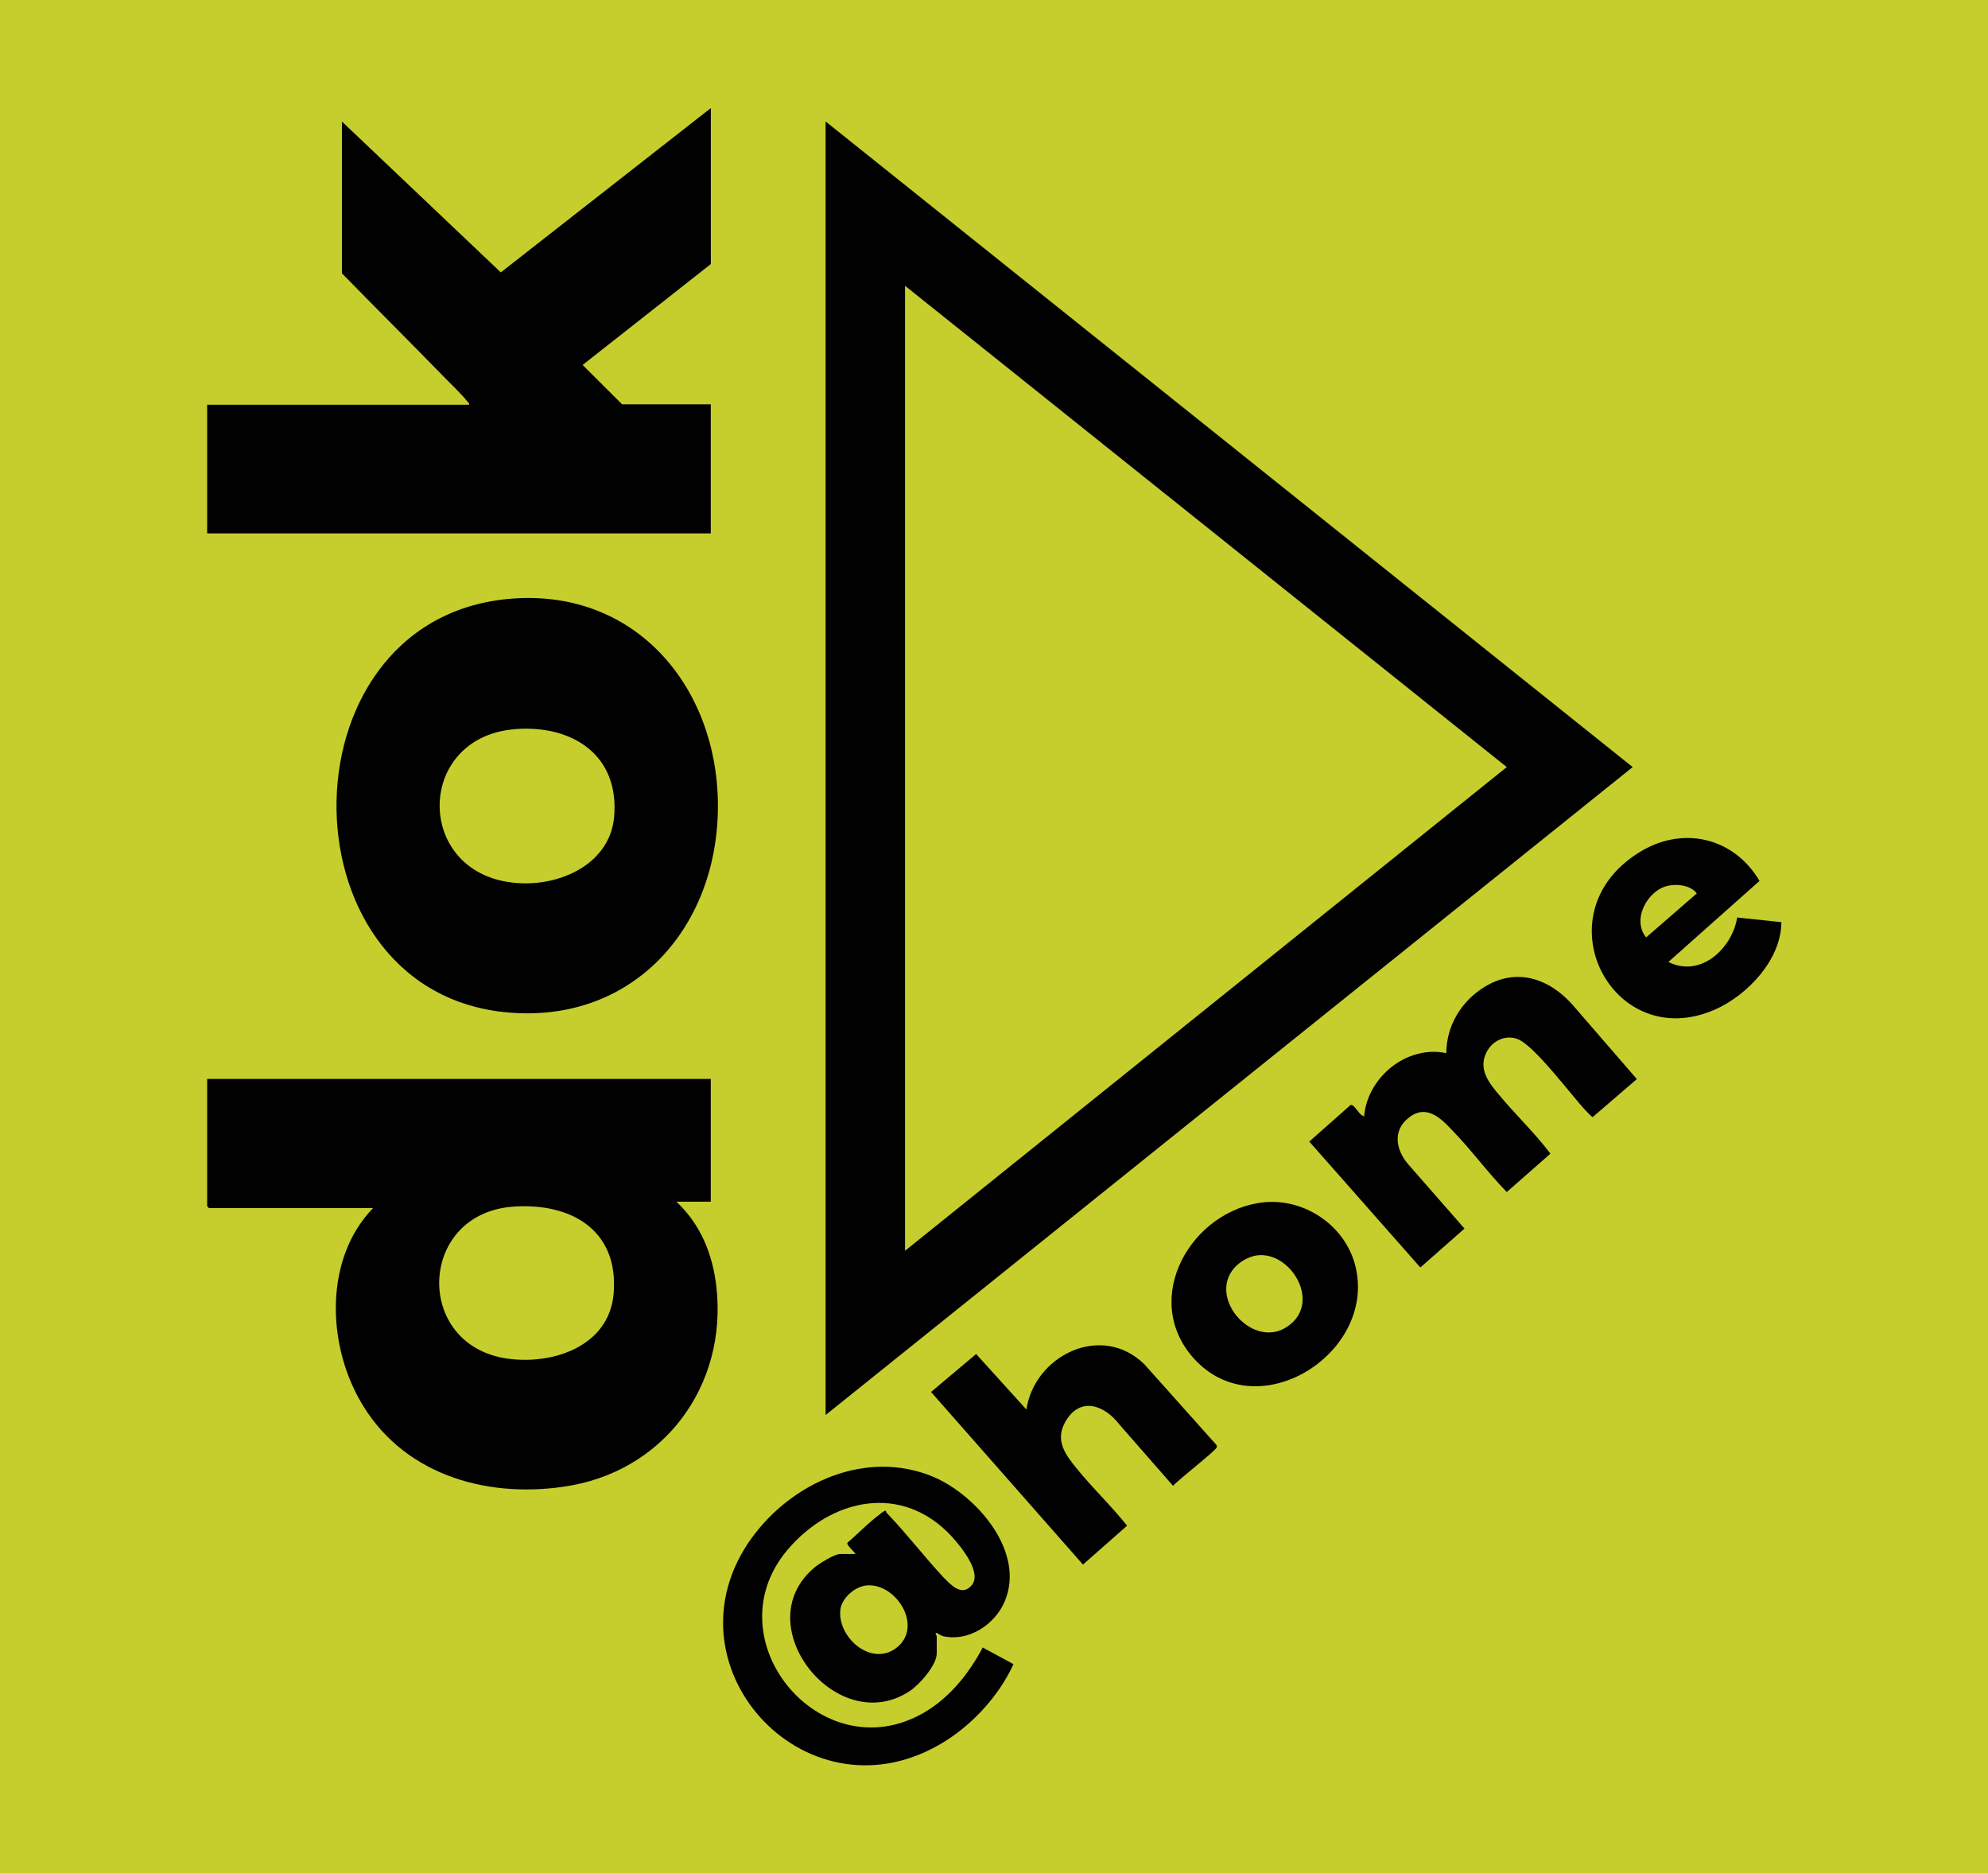
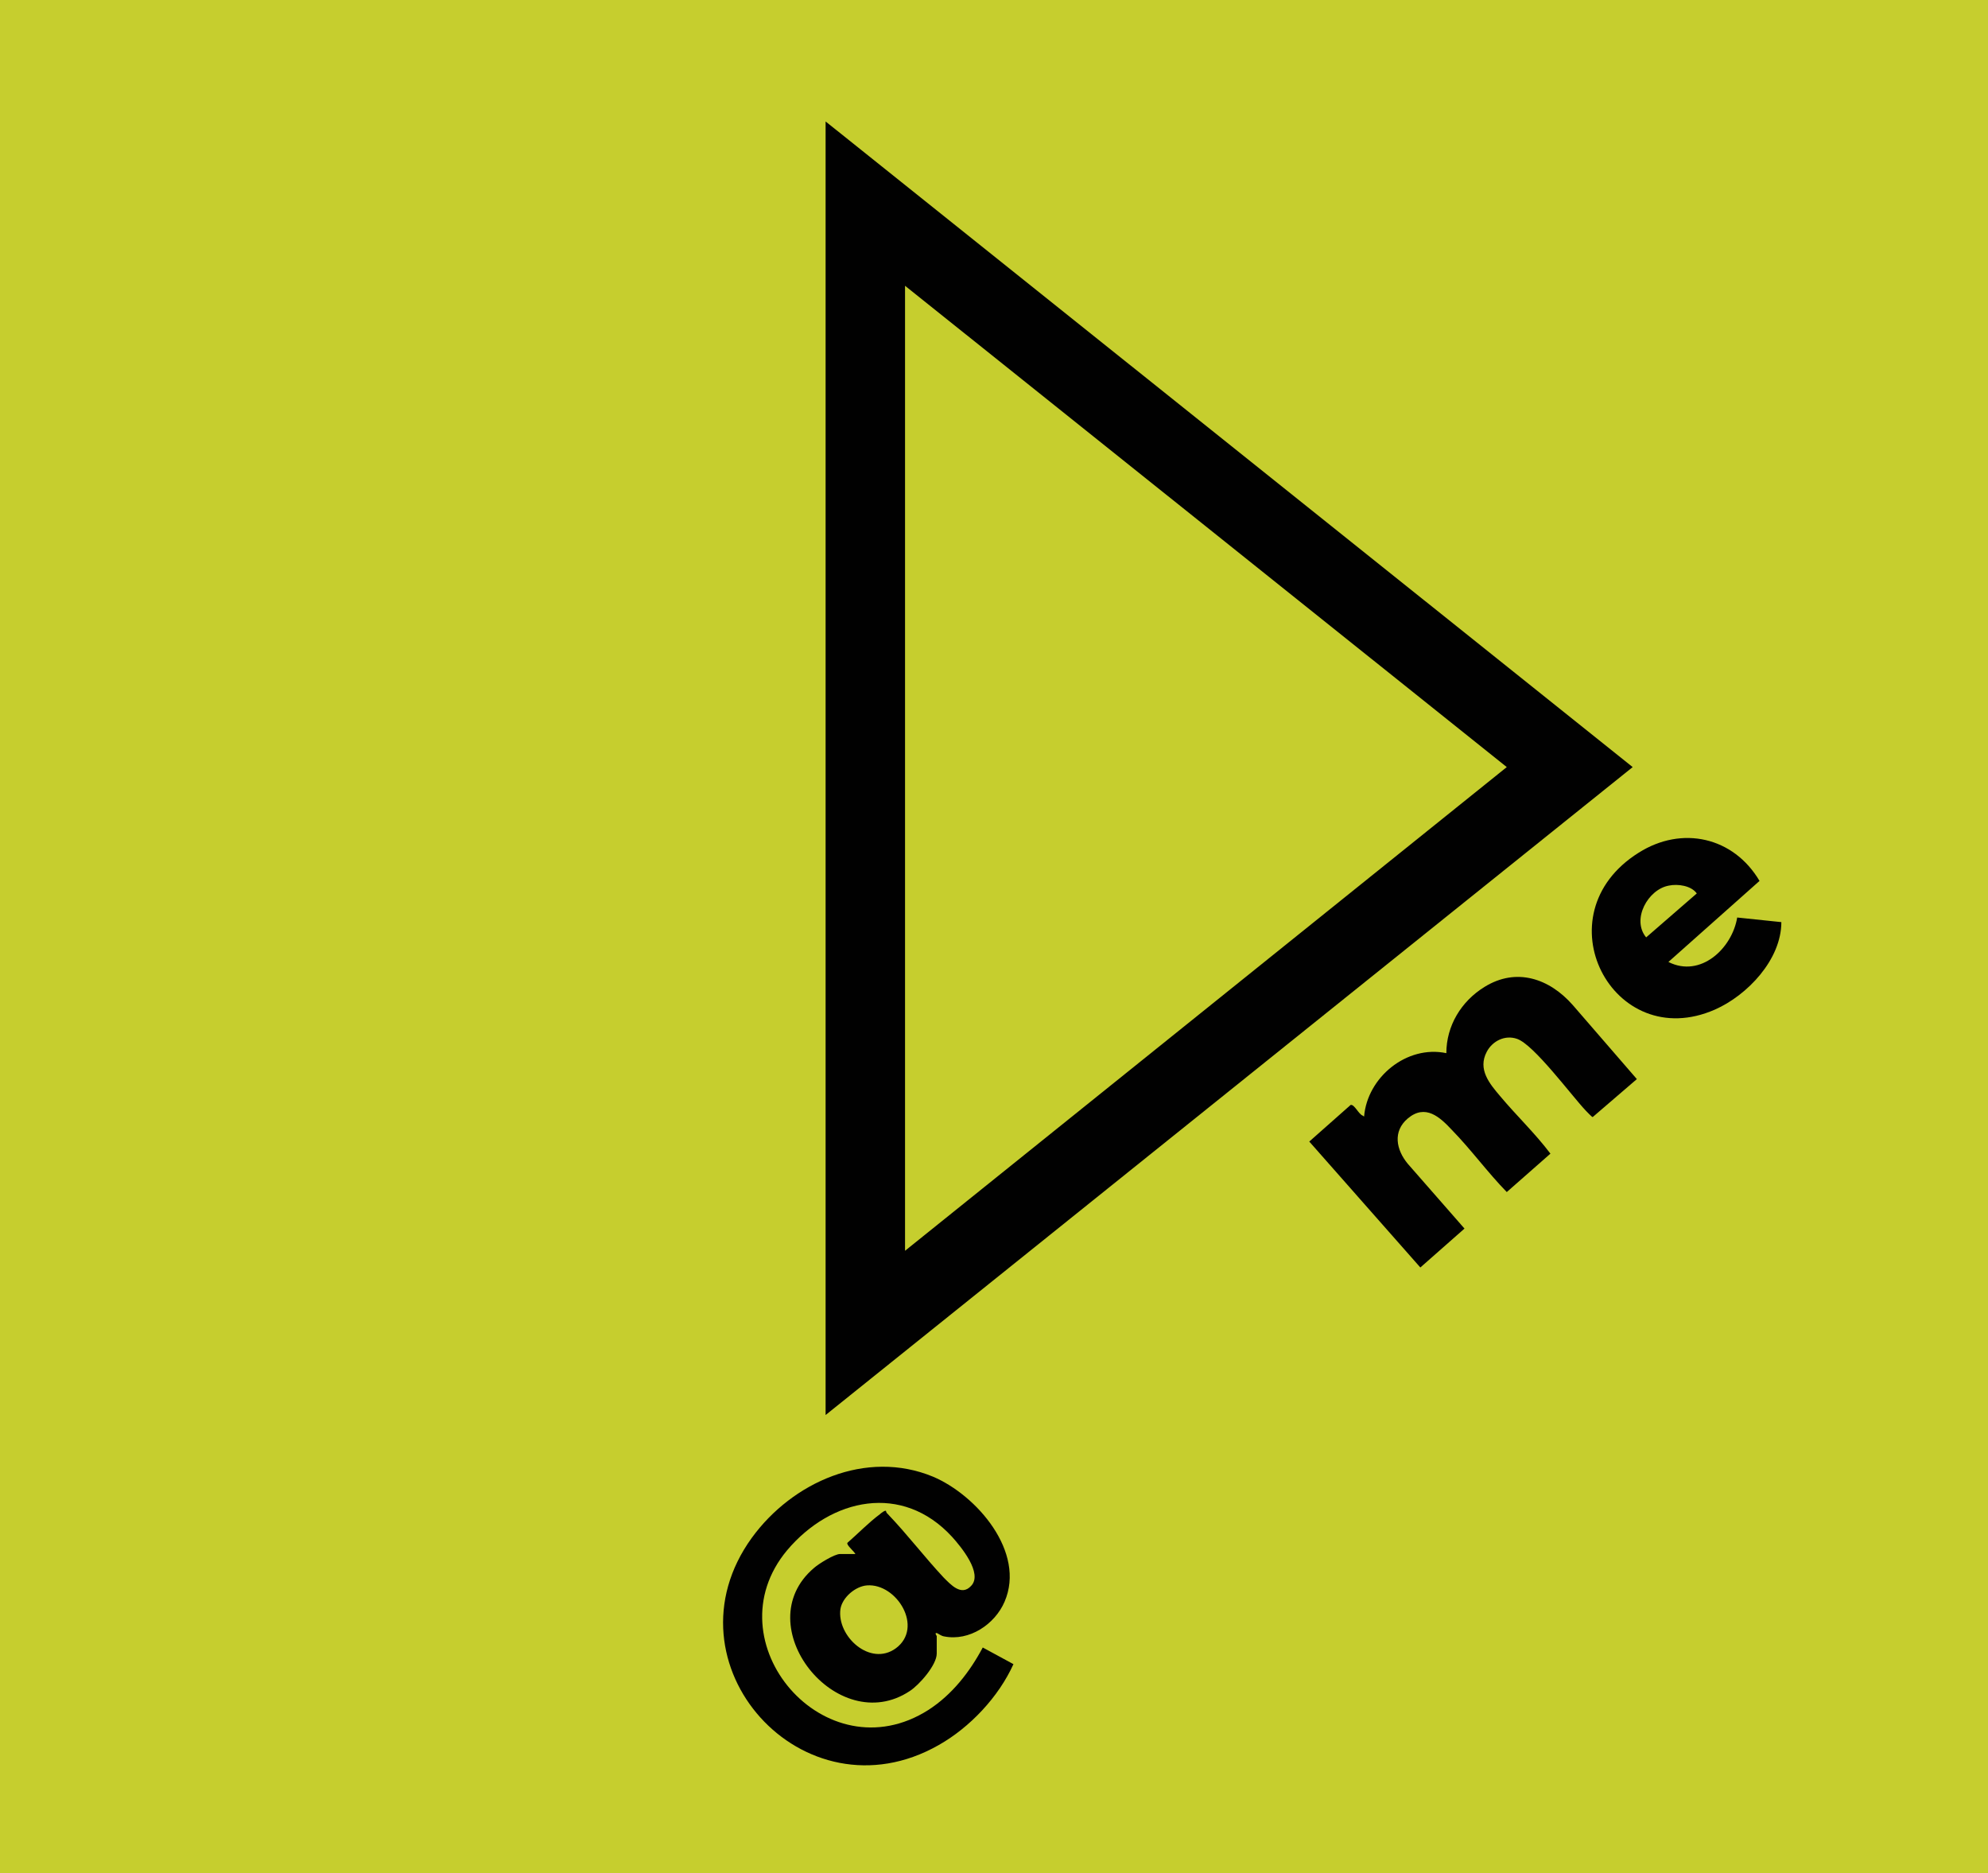
<svg xmlns="http://www.w3.org/2000/svg" version="1.1" width="276" height="260">
  <svg id="SvgjsSvg1051" data-name="Layer 2" viewBox="0 0 276 260">
    <defs>
      <style>
      .cls-1 {
        fill: none;
      }

      .cls-2 {
        fill: #010101;
      }

      .cls-3 {
        fill: #c6ce2e;
      }

      .cls-4 {
        clip-path: url(#clippath);
      }
    </style>
      <clipPath id="SvgjsClipPath1050">
        <rect class="cls-1" x="15" y="15" width="246" height="230" />
      </clipPath>
    </defs>
    <g id="SvgjsG1049" data-name="Layer 1">
      <rect class="cls-3" width="276" height="260" />
      <g class="cls-4">
        <path class="cls-2" d="M125.65,39.67v133.95l83.54-67.14L125.65,39.67ZM114.62,16.86l112.05,89.62-112.05,89.94V16.86Z" />
-         <path class="cls-2" d="M70.94,167.52c-12.97,1.22-13.42,19.21-.52,21.07,6.39.9,14.13-1.73,14.77-8.99.77-8.99-6.13-12.78-14.26-12.08ZM98.68,149.85v16.96h-4.77c3.35,3.15,5.03,7.26,5.55,11.82,1.55,13.81-7.42,25.83-21.29,27.75-11.1,1.61-22.58-1.93-28.25-12.08-4.52-8.03-4.84-19.66,1.87-26.6h-22.77l-.26-.26v-17.67h69.93v.06Z" />
-         <path class="cls-2" d="M98.68,56.18v17.86H28.76v-17.86h36.38c0-.26-.13-.32-.26-.45-.84-1.09-2.58-2.7-3.61-3.79-4.58-4.69-9.22-9.31-13.8-14v-21.07l22.06,20.94,29.16-22.81v21.65l-17.8,14.01,5.48,5.46h12.32v.06Z" />
-         <path class="cls-2" d="M71.46,101.22c-14.19,1.16-13.93,20.94,1.03,21.39,5.74.19,12.19-2.89,12.77-9.19.77-8.61-5.81-12.85-13.8-12.21h0ZM71.91,83.04c17.42-.83,28.32,13.62,27.74,30.07-.58,16.58-12.58,29.23-29.74,27.37-31.48-3.41-31.03-55.89,2.06-57.44h-.06Z" />
        <path class="cls-2" d="M120.36,220.07c-1.61.13-3.42,1.67-3.68,3.28-.52,3.79,4.13,8.03,7.68,5.46,3.93-2.89.13-9.06-4-8.74ZM118.81,215.83c-.13-.45-1.35-1.35-1.16-1.67,1.48-1.29,2.97-2.83,4.52-3.98.13-.13.71-.58.84-.45,0,.19.13.32.26.45,2.71,2.83,5.1,5.98,7.74,8.8.97.96,2.45,2.64,3.81,1.16,1.68-1.73-1.42-5.46-2.64-6.81-6.9-7.52-16.77-5.4-22.9,1.86-10.64,12.72,5.29,31.29,19.61,22.17,3.29-2.12,5.74-5.27,7.55-8.67l4.26,2.31c-2.06,4.56-6.06,8.8-10.39,11.24-18.77,10.67-38.58-11.31-25.93-28.78,5.61-7.71,15.87-12.33,25.16-8.48,6.06,2.57,12.9,10.47,9.93,17.35-1.35,3.15-4.9,5.52-8.39,4.82-.39-.06-.71-.32-.97-.45-.45-.13-.06.39-.06.39v2.44c0,1.61-2.45,4.37-3.74,5.2-10.06,6.68-22.71-9.12-13.29-17.09.65-.58,2.84-1.93,3.61-1.93h2.26l-.06.13Z" />
        <path class="cls-2" d="M189.38,154.99c.45-5.46,5.93-9.96,11.42-8.8,0-3.79,2.06-7.2,5.29-9.19,4.45-2.76,9.03-1.16,12.26,2.51l8.9,10.28-6.13,5.27c-.13,0-.77-.71-.97-.9-2-2.12-7.22-9.19-9.55-9.96-1.68-.58-3.42.32-4.19,1.8-1.29,2.44.39,4.43,1.87,6.17,2.26,2.7,4.84,5.14,6.97,7.97l-6.06,5.33c-2.64-2.7-4.97-5.91-7.61-8.61-1.68-1.8-3.68-3.66-6.13-1.61-2.13,1.8-1.61,4.37,0,6.3l7.87,8.99-6.13,5.4-15.42-17.48,5.74-5.08c.52-.13,1.1,1.28,1.68,1.48l.19.13Z" />
-         <path class="cls-2" d="M142.48,195.79c1.03-7.58,10.39-12.27,16.38-6.43l9.93,11.11c.13.13.19.26.13.45-.13.45-5.42,4.56-6.06,5.33l-7.42-8.48c-2.06-2.7-5.42-3.98-7.48-.51-1.55,2.63-.13,4.56,1.55,6.62,2.19,2.7,4.77,5.14,6.97,7.9l-6.13,5.4-21.09-23.96,6.26-5.27,7.1,7.84h-.13Z" />
-         <path class="cls-2" d="M174.48,174.26c-1.29.19-2.71,1.09-3.42,2.12-3.03,4.24,2.97,10.79,7.55,7.84,5.03-3.21.65-10.6-4.13-9.96ZM175.58,166.88c5.74-.51,11.35,3.41,12.64,9.06,2.77,11.95-13.61,22.36-22.45,12.66-7.55-8.35-.32-20.75,9.81-21.72Z" />
        <path class="cls-2" d="M231.7,122.93c-2.9.51-5.23,4.69-3.16,7.19l7.03-6.1c-.77-1.09-2.64-1.35-3.87-1.09ZM231.63,133.53c4.45,2.25,8.84-1.86,9.55-6.17l6.13.64c0,5.2-4.71,10.15-9.22,12.14-14.19,6.23-24.32-13.17-10.58-21.78,6-3.79,13.16-2.19,16.77,3.92l-12.64,11.24Z" />
      </g>
    </g>
  </svg>
  <style>@media (prefers-color-scheme: light) { :root { filter: none; } }
@media (prefers-color-scheme: dark) { :root { filter: none; } }
</style>
</svg>